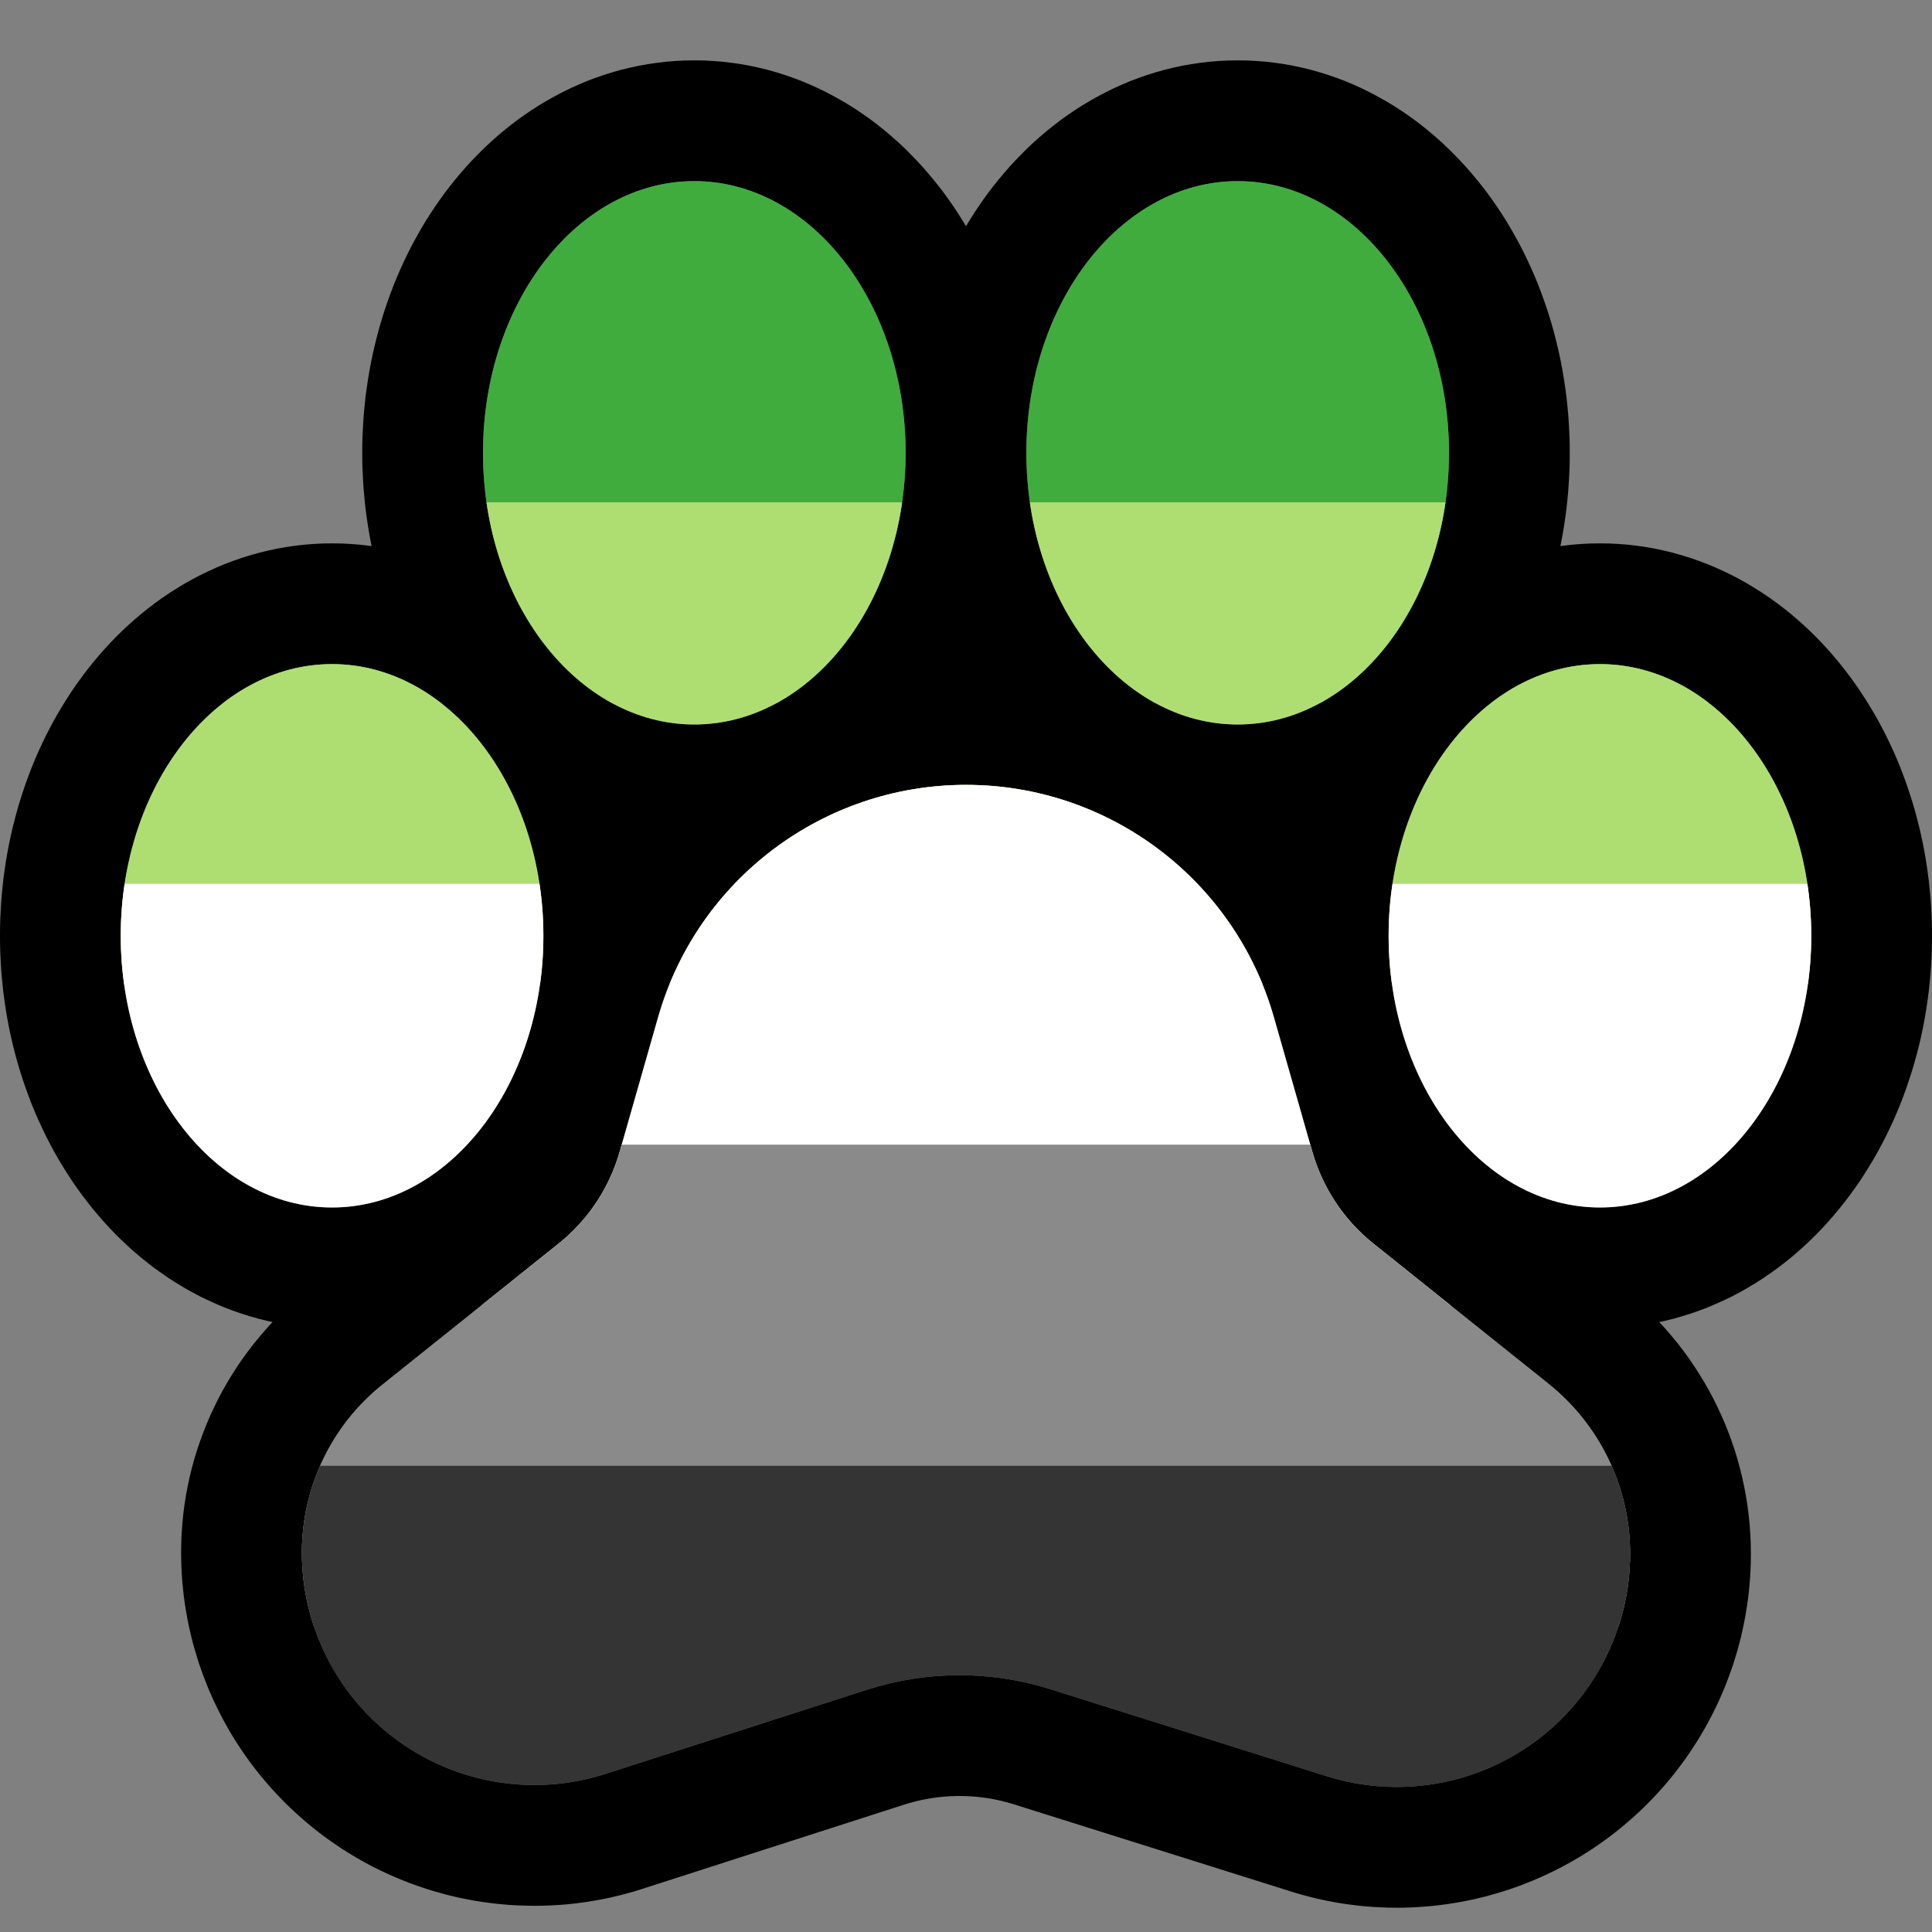
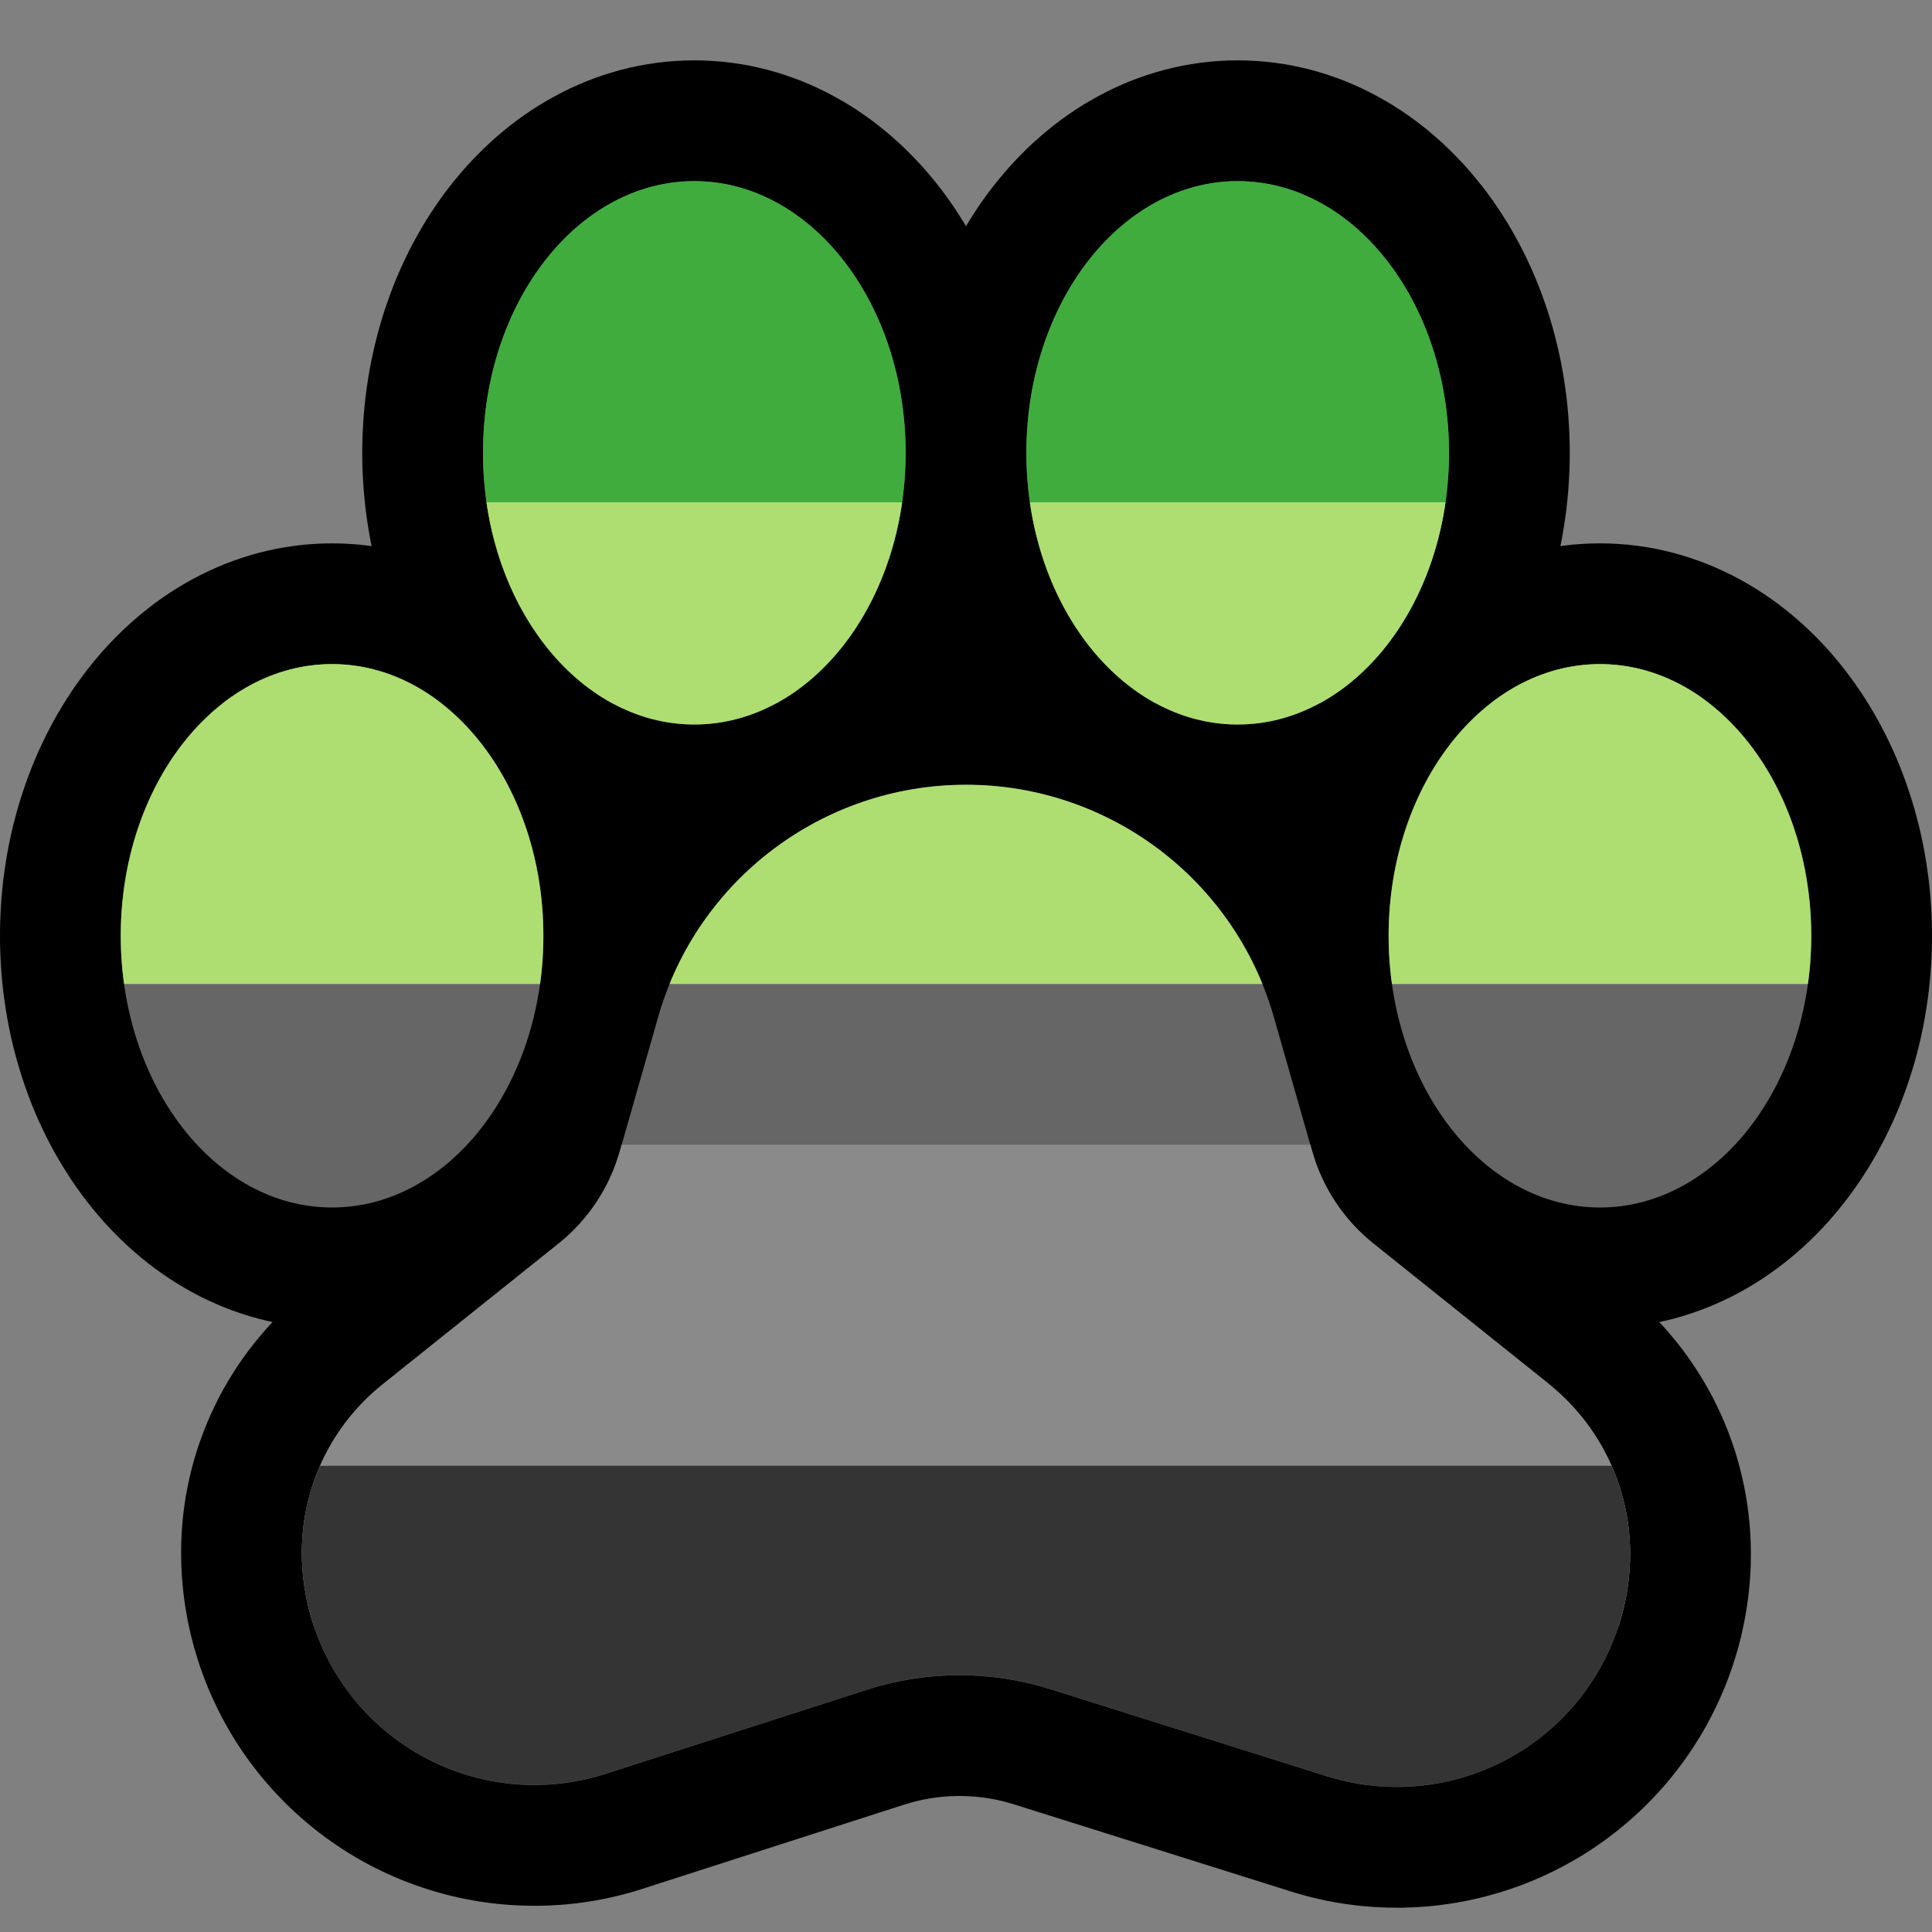
<svg xmlns="http://www.w3.org/2000/svg" width="100%" height="100%" viewBox="0 0 32 32" version="1.1" xml:space="preserve" style="fill-rule:evenodd;clip-rule:evenodd;stroke-linejoin:round;stroke-miterlimit:1.414;">
  <rect x="0" y="0" width="32" height="32" fill="#808080" stroke="none" />
  <rect id="aromantiic_furry" x="0" y="0" width="32" height="32" style="fill:none;" />
  <clipPath id="_clip1">
    <rect x="0" y="0" width="32" height="32" />
  </clipPath>
  <g clip-path="url(#_clip1)">
    <g id="outline">
      <path d="M20.655,1.002l0.155,0.008l0.154,0.012l0.153,0.018l0.151,0.022l0.151,0.027l0.148,0.032l0.148,0.036l0.145,0.041l0.143,0.045l0.141,0.049l0.14,0.053l0.137,0.058l0.135,0.061l0.132,0.065l0.129,0.068l0.128,0.072l0.126,0.075l0.122,0.078l0.12,0.082l0.118,0.084l0.115,0.088l0.112,0.09l0.11,0.093l0.107,0.095l0.105,0.099l0.102,0.101l0.099,0.102l0.097,0.105l0.095,0.109l0.091,0.109l0.089,0.111l0.087,0.114l0.084,0.117l0.081,0.117l0.078,0.119l0.077,0.122l0.073,0.123l0.071,0.126l0.069,0.126l0.065,0.128l0.063,0.13l0.061,0.132l0.058,0.133l0.055,0.134l0.052,0.136l0.05,0.138l0.048,0.139l0.044,0.139l0.042,0.142l0.039,0.143l0.036,0.143l0.034,0.146l0.031,0.146l0.028,0.147l0.025,0.149l0.022,0.149l0.02,0.15l0.016,0.152l0.014,0.152l0.01,0.154l0.008,0.154l0.005,0.154l0.001,0.156l-0.001,0.156l-0.005,0.154l-0.008,0.154l-0.01,0.154l-0.014,0.152l-0.016,0.152l-0.02,0.15l-0.022,0.148l-0.025,0.15l-0.028,0.147l-0.006,0.028l0.038,-0.005l0.153,-0.018l0.154,-0.012l0.154,-0.008l0.156,-0.002l0.156,0.002l0.154,0.008l0.154,0.012l0.153,0.018l0.151,0.022l0.151,0.027l0.149,0.032l0.146,0.036l0.145,0.041l0.144,0.045l0.141,0.049l0.139,0.053l0.138,0.058l0.134,0.061l0.132,0.064l0.131,0.069l0.128,0.072l0.124,0.075l0.123,0.078l0.121,0.082l0.117,0.084l0.115,0.088l0.112,0.09l0.11,0.093l0.108,0.096l0.104,0.098l0.102,0.1l0.099,0.103l0.098,0.106l0.093,0.107l0.092,0.11l0.089,0.112l0.086,0.113l0.084,0.116l0.082,0.118l0.078,0.12l0.076,0.121l0.074,0.123l0.071,0.125l0.068,0.127l0.066,0.128l0.063,0.131l0.061,0.131l0.058,0.133l0.055,0.134l0.052,0.136l0.05,0.137l0.047,0.139l0.045,0.141l0.042,0.141l0.039,0.143l0.037,0.144l0.033,0.144l0.031,0.147l0.028,0.147l0.025,0.149l0.022,0.149l0.02,0.151l0.016,0.152l0.014,0.151l0.01,0.153l0.008,0.154l0.005,0.156l0.001,0.155l-0.001,0.155l-0.005,0.156l-0.008,0.154l-0.01,0.153l-0.014,0.151l-0.016,0.152l-0.02,0.151l-0.022,0.149l-0.025,0.149l-0.028,0.147l-0.031,0.147l-0.033,0.144l-0.037,0.144l-0.039,0.143l-0.042,0.141l-0.045,0.141l-0.047,0.139l-0.05,0.137l-0.052,0.136l-0.055,0.134l-0.058,0.133l-0.061,0.131l-0.063,0.131l-0.066,0.128l-0.068,0.127l-0.071,0.125l-0.074,0.123l-0.076,0.121l-0.078,0.12l-0.082,0.118l-0.084,0.116l-0.086,0.113l-0.089,0.112l-0.092,0.11l-0.093,0.107l-0.098,0.106l-0.099,0.103l-0.102,0.1l-0.104,0.098l-0.108,0.096l-0.11,0.093l-0.112,0.09l-0.115,0.088l-0.118,0.084l-0.12,0.082l-0.123,0.078l-0.124,0.075l-0.128,0.072l-0.13,0.069l-0.133,0.064l-0.135,0.061l-0.137,0.058l-0.139,0.053l-0.141,0.049l-0.144,0.045l-0.145,0.041l-0.146,0.036l-0.086,0.018l0.103,0.112l0.102,0.119l0.1,0.121l0.095,0.124l0.092,0.126l0.088,0.129l0.084,0.131l0.082,0.134l0.077,0.135l0.073,0.137l0.069,0.14l0.065,0.14l0.062,0.143l0.058,0.146l0.053,0.146l0.05,0.147l0.045,0.15l0.041,0.151l0.037,0.151l0.033,0.154l0.029,0.155l0.024,0.155l0.02,0.156l0.016,0.158l0.011,0.157l0.007,0.159l0.002,0.146l0,0.022l-0.001,0.079l-0.001,0.088l-0.004,0.088l-0.004,0.085l-0.006,0.088l-0.007,0.086l-0.008,0.086l-0.01,0.087l-0.011,0.084l-0.012,0.087l-0.014,0.086l-0.014,0.084l-0.016,0.084l-0.017,0.084l-0.018,0.083l-0.019,0.085l-0.021,0.083l-0.022,0.083l-0.023,0.083l-0.024,0.08l-0.026,0.084l-0.026,0.08l-0.028,0.08l-0.029,0.081l-0.03,0.08l-0.031,0.08l-0.033,0.079l-0.033,0.077l-0.034,0.078l-0.036,0.077l-0.037,0.077l-0.038,0.077l-0.039,0.075l-0.04,0.076l-0.041,0.074l-0.042,0.073l-0.044,0.075l-0.045,0.072l-0.045,0.072l-0.046,0.071l-0.048,0.071l-0.049,0.071l-0.05,0.069l-0.05,0.068l-0.052,0.068l-0.053,0.068l-0.054,0.067l-0.054,0.065l-0.056,0.065l-0.058,0.065l-0.057,0.063l-0.059,0.063l-0.06,0.062l-0.06,0.061l-0.062,0.061l-0.063,0.059l-0.063,0.058l-0.065,0.058l-0.066,0.057l-0.066,0.056l-0.068,0.055l-0.067,0.054l-0.07,0.053l-0.07,0.053l-0.071,0.051l-0.071,0.05l-0.072,0.049l-0.073,0.048l-0.073,0.046l-0.074,0.046l-0.075,0.044l-0.074,0.043l-0.077,0.042l-0.076,0.041l-0.076,0.039l-0.077,0.039l-0.078,0.037l-0.077,0.036l-0.079,0.035l-0.079,0.034l-0.079,0.032l-0.08,0.032l-0.079,0.03l-0.081,0.029l-0.081,0.028l-0.081,0.026l-0.082,0.026l-0.082,0.024l-0.082,0.023l-0.082,0.022l-0.083,0.02l-0.083,0.02l-0.083,0.018l-0.083,0.017l-0.084,0.015l-0.084,0.015l-0.084,0.013l-0.085,0.012l-0.084,0.011l-0.084,0.01l-0.085,0.008l-0.086,0.007l-0.085,0.006l-0.084,0.005l-0.086,0.003l-0.085,0.003l-0.086,0.001l-0.085,-0.001l-0.085,-0.001l-0.086,-0.003l-0.085,-0.004l-0.086,-0.005l-0.086,-0.007l-0.085,-0.007l-0.085,-0.009l-0.086,-0.011l-0.085,-0.011l-0.086,-0.013l-0.085,-0.014l-0.085,-0.016l-0.085,-0.016l-0.084,-0.018l-0.085,-0.019l-0.085,-0.021l-0.084,-0.022l-0.083,-0.023l-0.084,-0.024l-0.077,-0.024l-4.581,-1.441l-0.065,-0.02l-0.056,-0.015l-0.056,-0.015l-0.057,-0.014l-0.056,-0.012l-0.057,-0.012l-0.056,-0.01l-0.058,-0.009l-0.057,-0.008l-0.057,-0.007l-0.057,-0.006l-0.058,-0.005l-0.057,-0.003l-0.057,-0.003l-0.058,-0.001l-0.058,-0.001l-0.057,0.001l-0.058,0.002l-0.057,0.003l-0.057,0.004l-0.058,0.005l-0.057,0.006l-0.058,0.008l-0.056,0.008l-0.057,0.01l-0.057,0.01l-0.057,0.012l-0.056,0.013l-0.056,0.014l-0.056,0.015l-0.056,0.016l-0.065,0.02l-4.326,1.392l-0.076,0.024l-0.084,0.025l-0.084,0.024l-0.084,0.022l-0.085,0.021l-0.084,0.02l-0.085,0.019l-0.086,0.017l-0.084,0.016l-0.086,0.014l-0.085,0.014l-0.085,0.012l-0.086,0.011l-0.085,0.009l-0.086,0.009l-0.086,0.007l-0.085,0.005l-0.086,0.005l-0.085,0.003l-0.086,0.002l-0.086,0.001l-0.085,-0.001l-0.085,-0.002l-0.086,-0.003l-0.085,-0.004l-0.085,-0.005l-0.085,-0.007l-0.085,-0.008l-0.085,-0.009l-0.085,-0.011l-0.084,-0.011l-0.085,-0.013l-0.084,-0.014l-0.083,-0.016l-0.084,-0.016l-0.084,-0.018l-0.083,-0.019l-0.083,-0.02l-0.082,-0.022l-0.083,-0.023l-0.081,-0.023l-0.082,-0.025l-0.082,-0.027l-0.081,-0.027l-0.081,-0.029l-0.08,-0.03l-0.08,-0.031l-0.079,-0.032l-0.08,-0.034l-0.078,-0.034l-0.078,-0.036l-0.078,-0.037l-0.078,-0.038l-0.076,-0.039l-0.077,-0.041l-0.076,-0.042l-0.075,-0.043l-0.074,-0.044l-0.074,-0.045l-0.074,-0.046l-0.073,-0.048l-0.072,-0.049l-0.073,-0.05l-0.071,-0.051l-0.069,-0.051l-0.071,-0.054l-0.068,-0.054l-0.067,-0.055l-0.067,-0.055l-0.065,-0.057l-0.065,-0.058l-0.065,-0.059l-0.063,-0.059l-0.062,-0.06l-0.06,-0.061l-0.06,-0.062l-0.06,-0.063l-0.058,-0.063l-0.057,-0.065l-0.055,-0.064l-0.056,-0.066l-0.055,-0.067l-0.053,-0.068l-0.051,-0.067l-0.051,-0.068l-0.05,-0.07l-0.05,-0.071l-0.047,-0.07l-0.046,-0.071l-0.047,-0.073l-0.045,-0.073l-0.043,-0.073l-0.042,-0.073l-0.042,-0.075l-0.04,-0.076l-0.039,-0.075l-0.038,-0.076l-0.037,-0.078l-0.036,-0.076l-0.035,-0.079l-0.034,-0.078l-0.031,-0.078l-0.032,-0.08l-0.031,-0.081l-0.028,-0.08l-0.029,-0.081l-0.026,-0.082l-0.025,-0.08l-0.024,-0.081l-0.024,-0.083l-0.022,-0.084l-0.021,-0.083l-0.019,-0.083l-0.019,-0.086l-0.017,-0.083l-0.015,-0.084l-0.015,-0.086l-0.014,-0.085l-0.012,-0.086l-0.011,-0.085l-0.009,-0.086l-0.009,-0.088l-0.007,-0.086l-0.006,-0.086l-0.004,-0.087l-0.004,-0.088l-0.001,-0.088l-0.001,-0.079l0,-0.023l0.002,-0.144l0.007,-0.158l0.011,-0.156l0.015,-0.156l0.02,-0.155l0.024,-0.155l0.029,-0.153l0.032,-0.152l0.037,-0.151l0.041,-0.15l0.045,-0.148l0.05,-0.147l0.053,-0.145l0.057,-0.143l0.061,-0.143l0.065,-0.139l0.068,-0.138l0.073,-0.137l0.077,-0.135l0.08,-0.131l0.084,-0.131l0.088,-0.128l0.091,-0.125l0.095,-0.123l0.098,-0.12l0.102,-0.118l0.105,-0.116l0.005,-0.004l-0.083,-0.018l-0.146,-0.036l-0.145,-0.041l-0.144,-0.045l-0.141,-0.049l-0.139,-0.053l-0.137,-0.058l-0.135,-0.061l-0.133,-0.064l-0.13,-0.069l-0.128,-0.072l-0.124,-0.075l-0.123,-0.078l-0.12,-0.082l-0.118,-0.084l-0.115,-0.088l-0.112,-0.09l-0.11,-0.093l-0.108,-0.096l-0.104,-0.098l-0.102,-0.1l-0.099,-0.103l-0.098,-0.106l-0.093,-0.107l-0.092,-0.11l-0.089,-0.112l-0.086,-0.113l-0.084,-0.116l-0.082,-0.118l-0.078,-0.12l-0.076,-0.121l-0.074,-0.123l-0.071,-0.125l-0.068,-0.127l-0.066,-0.128l-0.063,-0.131l-0.061,-0.131l-0.058,-0.133l-0.055,-0.134l-0.052,-0.136l-0.05,-0.137l-0.047,-0.139l-0.045,-0.141l-0.042,-0.141l-0.039,-0.143l-0.037,-0.144l-0.033,-0.144l-0.031,-0.147l-0.028,-0.147l-0.025,-0.149l-0.022,-0.149l-0.02,-0.151l-0.016,-0.152l-0.014,-0.151l-0.01,-0.153l-0.008,-0.154l-0.005,-0.156l-0.001,-0.155l0.001,-0.155l0.005,-0.156l0.008,-0.154l0.01,-0.153l0.014,-0.151l0.016,-0.152l0.02,-0.151l0.022,-0.149l0.025,-0.149l0.028,-0.147l0.031,-0.147l0.033,-0.144l0.037,-0.144l0.039,-0.143l0.042,-0.141l0.045,-0.141l0.047,-0.139l0.05,-0.137l0.052,-0.136l0.055,-0.134l0.058,-0.133l0.061,-0.131l0.063,-0.131l0.066,-0.128l0.068,-0.127l0.071,-0.125l0.074,-0.123l0.076,-0.121l0.078,-0.12l0.082,-0.118l0.084,-0.116l0.086,-0.113l0.089,-0.112l0.092,-0.11l0.093,-0.107l0.098,-0.106l0.099,-0.103l0.102,-0.1l0.104,-0.098l0.108,-0.096l0.11,-0.093l0.112,-0.09l0.115,-0.088l0.117,-0.084l0.121,-0.082l0.123,-0.078l0.124,-0.075l0.128,-0.072l0.131,-0.069l0.132,-0.064l0.134,-0.061l0.138,-0.058l0.139,-0.053l0.141,-0.049l0.144,-0.045l0.145,-0.041l0.146,-0.036l0.149,-0.032l0.151,-0.027l0.151,-0.022l0.153,-0.018l0.154,-0.012l0.154,-0.008l0.156,-0.002l0.156,0.002l0.154,0.008l0.154,0.012l0.153,0.018l0.038,0.005l-0.006,-0.028l-0.028,-0.147l-0.025,-0.15l-0.022,-0.148l-0.02,-0.15l-0.016,-0.152l-0.014,-0.152l-0.01,-0.154l-0.008,-0.154l-0.005,-0.154l-0.001,-0.156l0.001,-0.156l0.005,-0.154l0.008,-0.154l0.01,-0.154l0.014,-0.152l0.016,-0.152l0.02,-0.15l0.022,-0.149l0.025,-0.149l0.028,-0.147l0.031,-0.146l0.034,-0.146l0.036,-0.143l0.039,-0.143l0.042,-0.142l0.044,-0.139l0.048,-0.139l0.05,-0.138l0.052,-0.136l0.055,-0.134l0.058,-0.133l0.061,-0.132l0.063,-0.13l0.065,-0.128l0.069,-0.126l0.071,-0.126l0.073,-0.123l0.077,-0.122l0.078,-0.119l0.081,-0.117l0.084,-0.117l0.087,-0.114l0.089,-0.111l0.091,-0.109l0.095,-0.109l0.097,-0.105l0.099,-0.102l0.102,-0.101l0.105,-0.099l0.107,-0.095l0.11,-0.093l0.112,-0.09l0.115,-0.088l0.118,-0.084l0.12,-0.082l0.122,-0.078l0.126,-0.075l0.128,-0.072l0.129,-0.068l0.132,-0.065l0.135,-0.061l0.137,-0.058l0.14,-0.053l0.141,-0.049l0.143,-0.045l0.145,-0.041l0.148,-0.036l0.148,-0.032l0.151,-0.027l0.151,-0.022l0.153,-0.018l0.154,-0.012l0.155,-0.008l0.155,-0.002l0.155,0.002l0.155,0.008l0.154,0.012l0.153,0.018l0.151,0.022l0.151,0.027l0.148,0.032l0.148,0.036l0.145,0.041l0.143,0.045l0.141,0.049l0.14,0.053l0.137,0.058l0.135,0.061l0.132,0.065l0.129,0.068l0.128,0.072l0.126,0.075l0.122,0.078l0.12,0.082l0.118,0.084l0.115,0.088l0.112,0.09l0.11,0.093l0.107,0.095l0.105,0.098l0.102,0.102l0.1,0.103l0.096,0.104l0.094,0.108l0.092,0.11l0.089,0.111l0.087,0.114l0.084,0.117l0.081,0.117l0.078,0.12l0.077,0.122l0.04,0.067l0.04,-0.067l0.077,-0.122l0.078,-0.12l0.081,-0.117l0.084,-0.117l0.087,-0.114l0.089,-0.111l0.092,-0.11l0.094,-0.108l0.096,-0.104l0.1,-0.103l0.102,-0.102l0.105,-0.098l0.107,-0.095l0.11,-0.093l0.112,-0.09l0.115,-0.088l0.118,-0.084l0.12,-0.082l0.122,-0.078l0.126,-0.075l0.128,-0.072l0.129,-0.068l0.132,-0.065l0.135,-0.061l0.137,-0.058l0.14,-0.053l0.141,-0.049l0.143,-0.045l0.145,-0.041l0.148,-0.036l0.148,-0.032l0.151,-0.027l0.151,-0.022l0.153,-0.018l0.154,-0.012l0.155,-0.008l0.155,-0.002l0.155,0.002Zm-4.725,13.999l-0.069,0.002l-0.069,0.004l-0.068,0.004l-0.068,0.007l-0.067,0.007l-0.067,0.009l-0.067,0.011l-0.066,0.012l-0.066,0.013l-0.065,0.014l-0.065,0.016l-0.064,0.016l-0.064,0.019l-0.064,0.019l-0.062,0.021l-0.063,0.022l-0.062,0.023l-0.061,0.024l-0.061,0.026l-0.061,0.026l-0.059,0.028l-0.059,0.029l-0.059,0.031l-0.058,0.031l-0.057,0.033l-0.056,0.033l-0.056,0.035l-0.055,0.036l-0.055,0.037l-0.054,0.038l-0.052,0.039l-0.052,0.04l-0.051,0.041l-0.051,0.042l-0.05,0.044l-0.048,0.043l-0.048,0.045l-0.047,0.047l-0.046,0.047l-0.046,0.048l-0.043,0.048l-0.044,0.05l-0.042,0.051l-0.042,0.052l-0.039,0.051l-0.04,0.054l-0.039,0.054l-0.037,0.055l-0.035,0.055l-0.035,0.057l-0.034,0.057l-0.034,0.059l-0.031,0.058l-0.03,0.06l-0.03,0.06l-0.028,0.061l-0.027,0.062l-0.026,0.063l-0.025,0.063l-0.024,0.065l-0.022,0.065l-0.021,0.065l-0.023,0.077l-0.637,2.233l-0.026,0.084l-0.029,0.093l-0.031,0.092l-0.033,0.091l-0.034,0.089l-0.037,0.09l-0.038,0.09l-0.039,0.087l-0.041,0.086l-0.043,0.087l-0.046,0.087l-0.045,0.083l-0.048,0.084l-0.05,0.083l-0.05,0.081l-0.053,0.081l-0.054,0.08l-0.055,0.077l-0.058,0.078l-0.058,0.076l-0.06,0.075l-0.062,0.075l-0.062,0.072l-0.065,0.072l-0.066,0.071l-0.067,0.069l-0.069,0.069l-0.07,0.066l-0.071,0.065l-0.073,0.065l-0.074,0.062l-0.067,0.055l-2.913,2.331l-0.045,0.037l-0.033,0.029l-0.033,0.03l-0.031,0.031l-0.031,0.031l-0.029,0.032l-0.029,0.033l-0.028,0.035l-0.026,0.034l-0.026,0.035l-0.024,0.036l-0.024,0.036l-0.022,0.038l-0.022,0.038l-0.02,0.037l-0.019,0.039l-0.019,0.04l-0.017,0.04l-0.016,0.04l-0.015,0.041l-0.014,0.042l-0.013,0.041l-0.011,0.041l-0.01,0.043l-0.01,0.043l-0.008,0.043l-0.006,0.043l-0.006,0.043l-0.004,0.044l-0.003,0.045l-0.002,0.043l-0.001,0.052l0,0.023l0.001,0.027l0.001,0.027l0.001,0.028l0.002,0.028l0.002,0.028l0.003,0.026l0.003,0.027l0.004,0.029l0.003,0.026l0.005,0.027l0.004,0.026l0.005,0.028l0.006,0.027l0.005,0.025l0.007,0.027l0.006,0.027l0.007,0.025l0.007,0.026l0.008,0.027l0.009,0.027l0.008,0.025l0.009,0.025l0.009,0.026l0.009,0.024l0.01,0.025l0.011,0.026l0.01,0.025l0.011,0.024l0.012,0.025l0.011,0.024l0.012,0.024l0.013,0.025l0.012,0.023l0.013,0.023l0.014,0.025l0.014,0.023l0.014,0.023l0.014,0.021l0.015,0.024l0.016,0.023l0.015,0.021l0.015,0.022l0.017,0.022l0.017,0.022l0.017,0.022l0.016,0.02l0.017,0.02l0.019,0.022l0.018,0.02l0.018,0.02l0.018,0.019l0.019,0.02l0.02,0.02l0.02,0.019l0.019,0.018l0.02,0.018l0.02,0.019l0.022,0.018l0.021,0.018l0.022,0.018l0.021,0.016l0.021,0.016l0.024,0.018l0.022,0.016l0.023,0.015l0.023,0.016l0.023,0.015l0.023,0.014l0.023,0.015l0.024,0.014l0.024,0.014l0.024,0.013l0.024,0.012l0.025,0.013l0.024,0.012l0.024,0.012l0.025,0.011l0.025,0.011l0.025,0.011l0.025,0.01l0.025,0.01l0.026,0.009l0.025,0.009l0.026,0.009l0.026,0.008l0.025,0.008l0.027,0.008l0.026,0.007l0.026,0.007l0.026,0.006l0.027,0.006l0.026,0.006l0.026,0.005l0.027,0.005l0.027,0.004l0.026,0.004l0.027,0.004l0.027,0.003l0.027,0.003l0.027,0.003l0.026,0.002l0.027,0.002l0.027,0.001l0.027,0.001l0.028,0.001l0.027,0l0.027,-0.001l0.027,0l0.027,-0.001l0.027,-0.002l0.027,-0.001l0.027,-0.003l0.027,-0.002l0.027,-0.003l0.027,-0.004l0.027,-0.004l0.027,-0.004l0.027,-0.004l0.027,-0.005l0.027,-0.006l0.026,-0.006l0.027,-0.006l0.027,-0.007l0.026,-0.007l0.027,-0.007l0.027,-0.008l0.033,-0.011l4.331,-1.393l0.12,-0.038l0.13,-0.038l0.131,-0.035l0.131,-0.032l0.132,-0.03l0.132,-0.028l0.133,-0.025l0.133,-0.022l0.133,-0.02l0.133,-0.017l0.134,-0.015l0.133,-0.012l0.135,-0.009l0.134,-0.007l0.134,-0.004l0.134,-0.002l0.134,0.001l0.135,0.003l0.134,0.006l0.134,0.009l0.134,0.011l0.134,0.014l0.133,0.016l0.133,0.019l0.133,0.021l0.133,0.024l0.132,0.027l0.132,0.029l0.132,0.032l0.131,0.034l0.13,0.037l0.121,0.037l4.586,1.443l0.033,0.01l0.027,0.007l0.027,0.008l0.027,0.007l0.026,0.006l0.027,0.006l0.027,0.006l0.027,0.005l0.027,0.005l0.027,0.005l0.027,0.004l0.027,0.004l0.027,0.003l0.027,0.003l0.028,0.002l0.027,0.002l0.027,0.002l0.027,0.001l0.027,0.001l0.027,0.001l0.028,0l0.027,-0.001l0.027,0l0.027,-0.001l0.027,-0.002l0.027,-0.002l0.027,-0.002l0.027,-0.003l0.027,-0.003l0.027,-0.003l0.027,-0.004l0.026,-0.004l0.027,-0.005l0.027,-0.005l0.026,-0.005l0.027,-0.006l0.026,-0.006l0.027,-0.007l0.026,-0.007l0.026,-0.007l0.026,-0.008l0.026,-0.008l0.026,-0.008l0.025,-0.009l0.025,-0.009l0.026,-0.01l0.026,-0.01l0.025,-0.01l0.025,-0.011l0.024,-0.011l0.025,-0.012l0.025,-0.011l0.024,-0.013l0.025,-0.012l0.024,-0.013l0.024,-0.013l0.024,-0.014l0.024,-0.014l0.022,-0.014l0.024,-0.016l0.023,-0.015l0.023,-0.015l0.024,-0.017l0.022,-0.016l0.022,-0.016l0.022,-0.017l0.022,-0.018l0.021,-0.017l0.021,-0.018l0.021,-0.018l0.02,-0.018l0.021,-0.019l0.02,-0.019l0.019,-0.018l0.02,-0.02l0.019,-0.02l0.018,-0.02l0.019,-0.02l0.017,-0.02l0.018,-0.021l0.018,-0.022l0.017,-0.02l0.016,-0.021l0.017,-0.022l0.017,-0.022l0.016,-0.023l0.014,-0.021l0.015,-0.022l0.016,-0.024l0.014,-0.023l0.014,-0.023l0.014,-0.022l0.013,-0.024l0.014,-0.024l0.012,-0.024l0.013,-0.024l0.012,-0.024l0.011,-0.024l0.012,-0.025l0.011,-0.024l0.011,-0.027l0.01,-0.025l0.01,-0.024l0.009,-0.026l0.009,-0.025l0.009,-0.026l0.009,-0.027l0.008,-0.024l0.008,-0.027l0.007,-0.026l0.007,-0.026l0.006,-0.027l0.006,-0.025l0.006,-0.027l0.006,-0.027l0.005,-0.028l0.005,-0.028l0.004,-0.026l0.003,-0.025l0.004,-0.029l0.003,-0.027l0.003,-0.027l0.002,-0.028l0.002,-0.026l0.001,-0.03l0.001,-0.027l0.001,-0.027l0,-0.023l-0.001,-0.053l-0.002,-0.045l-0.003,-0.045l-0.004,-0.045l-0.006,-0.045l-0.007,-0.045l-0.008,-0.043l-0.01,-0.044l-0.01,-0.044l-0.012,-0.043l-0.013,-0.042l-0.014,-0.043l-0.016,-0.042l-0.016,-0.041l-0.018,-0.041l-0.019,-0.041l-0.019,-0.04l-0.022,-0.039l-0.021,-0.039l-0.023,-0.037l-0.025,-0.038l-0.025,-0.037l-0.026,-0.036l-0.028,-0.036l-0.028,-0.035l-0.029,-0.033l-0.03,-0.033l-0.032,-0.033l-0.033,-0.032l-0.032,-0.03l-0.035,-0.03l-0.046,-0.038l-2.897,-2.318l-0.067,-0.055l-0.074,-0.062l-0.073,-0.065l-0.071,-0.065l-0.07,-0.066l-0.069,-0.069l-0.067,-0.069l-0.066,-0.071l-0.065,-0.072l-0.062,-0.072l-0.062,-0.075l-0.06,-0.075l-0.058,-0.076l-0.058,-0.078l-0.055,-0.077l-0.054,-0.08l-0.053,-0.081l-0.05,-0.081l-0.05,-0.083l-0.048,-0.084l-0.045,-0.083l-0.046,-0.087l-0.043,-0.087l-0.041,-0.086l-0.039,-0.087l-0.038,-0.09l-0.037,-0.09l-0.034,-0.089l-0.033,-0.091l-0.031,-0.092l-0.029,-0.093l-0.026,-0.084l-0.637,-2.233l-0.023,-0.077l-0.021,-0.065l-0.022,-0.065l-0.024,-0.065l-0.025,-0.063l-0.026,-0.063l-0.027,-0.062l-0.028,-0.061l-0.03,-0.06l-0.03,-0.06l-0.031,-0.058l-0.034,-0.059l-0.034,-0.057l-0.035,-0.057l-0.035,-0.055l-0.037,-0.055l-0.039,-0.054l-0.04,-0.054l-0.039,-0.051l-0.042,-0.052l-0.042,-0.051l-0.044,-0.05l-0.043,-0.048l-0.046,-0.048l-0.046,-0.047l-0.047,-0.047l-0.048,-0.045l-0.048,-0.043l-0.05,-0.044l-0.051,-0.042l-0.051,-0.041l-0.052,-0.04l-0.052,-0.039l-0.054,-0.038l-0.055,-0.037l-0.055,-0.036l-0.056,-0.035l-0.056,-0.033l-0.057,-0.033l-0.058,-0.031l-0.059,-0.031l-0.059,-0.029l-0.059,-0.028l-0.061,-0.026l-0.061,-0.026l-0.061,-0.024l-0.062,-0.023l-0.063,-0.022l-0.062,-0.021l-0.064,-0.019l-0.064,-0.019l-0.064,-0.016l-0.065,-0.016l-0.065,-0.014l-0.066,-0.013l-0.066,-0.012l-0.067,-0.011l-0.067,-0.009l-0.067,-0.007l-0.068,-0.007l-0.068,-0.004l-0.069,-0.004l-0.069,-0.002l-0.07,-0.001l-0.07,0.001Zm10.545,-2l-0.025,0.001l-0.024,0.002l-0.025,0.003l-0.024,0.003l-0.024,0.005l-0.024,0.005l-0.025,0.006l-0.025,0.007l-0.024,0.008l-0.026,0.008l-0.026,0.011l-0.026,0.01l-0.028,0.013l-0.027,0.013l-0.028,0.015l-0.028,0.016l-0.029,0.017l-0.03,0.019l-0.029,0.02l-0.03,0.022l-0.031,0.023l-0.03,0.025l-0.031,0.026l-0.031,0.027l-0.032,0.03l-0.032,0.032l-0.031,0.032l-0.031,0.034l-0.032,0.036l-0.032,0.038l-0.03,0.038l-0.032,0.041l-0.03,0.043l-0.03,0.043l-0.03,0.046l-0.03,0.047l-0.028,0.048l-0.029,0.05l-0.028,0.052l-0.027,0.052l-0.026,0.054l-0.025,0.055l-0.025,0.058l-0.024,0.058l-0.023,0.059l-0.022,0.061l-0.021,0.062l-0.02,0.062l-0.019,0.064l-0.018,0.066l-0.016,0.066l-0.016,0.068l-0.015,0.068l-0.013,0.069l-0.012,0.07l-0.01,0.071l-0.01,0.072l-0.007,0.073l-0.007,0.074l-0.005,0.075l-0.004,0.075l-0.002,0.075l-0.001,0.077l0.001,0.077l0.002,0.075l0.004,0.075l0.005,0.075l0.007,0.074l0.007,0.073l0.01,0.072l0.01,0.071l0.012,0.07l0.013,0.069l0.015,0.068l0.016,0.068l0.016,0.066l0.018,0.066l0.019,0.064l0.02,0.062l0.021,0.062l0.022,0.061l0.023,0.059l0.024,0.058l0.025,0.058l0.025,0.055l0.026,0.054l0.027,0.052l0.028,0.052l0.029,0.05l0.028,0.048l0.03,0.047l0.03,0.046l0.03,0.043l0.03,0.043l0.032,0.041l0.03,0.038l0.032,0.038l0.032,0.036l0.031,0.034l0.031,0.032l0.032,0.032l0.032,0.03l0.031,0.027l0.031,0.026l0.031,0.025l0.03,0.023l0.03,0.022l0.029,0.02l0.03,0.019l0.029,0.017l0.028,0.016l0.028,0.015l0.027,0.013l0.027,0.012l0.027,0.011l0.026,0.011l0.026,0.008l0.024,0.008l0.025,0.007l0.025,0.006l0.024,0.005l0.024,0.005l0.025,0.003l0.024,0.003l0.024,0.002l0.025,0.001l0.025,0.001l0.025,-0.001l0.025,-0.001l0.024,-0.002l0.024,-0.003l0.025,-0.003l0.024,-0.005l0.024,-0.005l0.025,-0.006l0.025,-0.007l0.024,-0.008l0.026,-0.008l0.026,-0.011l0.027,-0.011l0.027,-0.012l0.027,-0.013l0.028,-0.015l0.028,-0.016l0.029,-0.017l0.03,-0.019l0.029,-0.02l0.03,-0.022l0.03,-0.023l0.031,-0.025l0.031,-0.026l0.031,-0.027l0.032,-0.03l0.032,-0.032l0.031,-0.032l0.031,-0.034l0.032,-0.036l0.032,-0.038l0.03,-0.038l0.032,-0.041l0.03,-0.043l0.03,-0.043l0.03,-0.046l0.03,-0.047l0.028,-0.048l0.029,-0.05l0.028,-0.052l0.027,-0.052l0.026,-0.054l0.025,-0.055l0.025,-0.058l0.024,-0.058l0.023,-0.059l0.022,-0.061l0.021,-0.062l0.02,-0.062l0.019,-0.064l0.018,-0.066l0.016,-0.066l0.016,-0.068l0.015,-0.068l0.013,-0.069l0.012,-0.07l0.01,-0.071l0.01,-0.072l0.007,-0.073l0.007,-0.074l0.005,-0.075l0.004,-0.075l0.002,-0.075l0.001,-0.077l-0.001,-0.077l-0.002,-0.075l-0.004,-0.075l-0.005,-0.075l-0.007,-0.074l-0.007,-0.073l-0.01,-0.072l-0.01,-0.071l-0.012,-0.07l-0.013,-0.069l-0.015,-0.068l-0.016,-0.068l-0.016,-0.066l-0.018,-0.066l-0.019,-0.064l-0.02,-0.062l-0.021,-0.062l-0.022,-0.061l-0.023,-0.059l-0.024,-0.058l-0.025,-0.058l-0.025,-0.055l-0.026,-0.054l-0.027,-0.052l-0.028,-0.052l-0.029,-0.05l-0.028,-0.048l-0.03,-0.047l-0.03,-0.046l-0.03,-0.043l-0.03,-0.043l-0.032,-0.041l-0.03,-0.038l-0.032,-0.038l-0.032,-0.036l-0.031,-0.034l-0.031,-0.032l-0.032,-0.032l-0.032,-0.03l-0.031,-0.027l-0.031,-0.026l-0.03,-0.025l-0.031,-0.023l-0.03,-0.022l-0.029,-0.02l-0.03,-0.019l-0.029,-0.017l-0.028,-0.016l-0.028,-0.015l-0.027,-0.013l-0.028,-0.013l-0.026,-0.01l-0.026,-0.011l-0.026,-0.008l-0.024,-0.008l-0.025,-0.007l-0.025,-0.006l-0.024,-0.005l-0.024,-0.005l-0.024,-0.003l-0.025,-0.003l-0.024,-0.002l-0.025,-0.001l-0.025,-0.001l-0.025,0.001Zm-21,0l-0.025,0.001l-0.024,0.002l-0.025,0.003l-0.024,0.003l-0.024,0.005l-0.024,0.005l-0.025,0.006l-0.025,0.007l-0.024,0.008l-0.026,0.008l-0.026,0.011l-0.026,0.01l-0.028,0.013l-0.027,0.013l-0.028,0.015l-0.028,0.016l-0.029,0.017l-0.03,0.019l-0.029,0.02l-0.03,0.022l-0.031,0.023l-0.03,0.025l-0.031,0.026l-0.031,0.027l-0.032,0.03l-0.032,0.032l-0.031,0.032l-0.031,0.034l-0.032,0.036l-0.032,0.038l-0.03,0.038l-0.032,0.041l-0.03,0.043l-0.03,0.043l-0.03,0.046l-0.03,0.047l-0.028,0.048l-0.029,0.05l-0.028,0.052l-0.027,0.052l-0.026,0.054l-0.025,0.055l-0.025,0.058l-0.024,0.058l-0.023,0.059l-0.022,0.061l-0.021,0.062l-0.02,0.062l-0.019,0.064l-0.018,0.066l-0.016,0.066l-0.016,0.068l-0.015,0.068l-0.013,0.069l-0.012,0.07l-0.01,0.071l-0.01,0.072l-0.007,0.073l-0.007,0.074l-0.005,0.075l-0.004,0.075l-0.002,0.075l-0.001,0.077l0.001,0.077l0.002,0.075l0.004,0.075l0.005,0.075l0.007,0.074l0.007,0.073l0.01,0.072l0.01,0.071l0.012,0.07l0.013,0.069l0.015,0.068l0.016,0.068l0.016,0.066l0.018,0.066l0.019,0.064l0.02,0.062l0.021,0.062l0.022,0.061l0.023,0.059l0.024,0.058l0.025,0.058l0.025,0.055l0.026,0.054l0.027,0.052l0.028,0.052l0.029,0.05l0.028,0.048l0.03,0.047l0.03,0.046l0.03,0.043l0.03,0.043l0.032,0.041l0.03,0.038l0.032,0.038l0.032,0.036l0.031,0.034l0.031,0.032l0.032,0.032l0.032,0.03l0.031,0.027l0.031,0.026l0.031,0.025l0.03,0.023l0.03,0.022l0.029,0.02l0.03,0.019l0.029,0.017l0.028,0.016l0.028,0.015l0.027,0.013l0.027,0.012l0.027,0.011l0.026,0.011l0.026,0.008l0.024,0.008l0.025,0.007l0.025,0.006l0.024,0.005l0.024,0.005l0.025,0.003l0.024,0.003l0.024,0.002l0.025,0.001l0.025,0.001l0.025,-0.001l0.025,-0.001l0.024,-0.002l0.024,-0.003l0.025,-0.003l0.024,-0.005l0.024,-0.005l0.025,-0.006l0.025,-0.007l0.024,-0.008l0.026,-0.008l0.026,-0.011l0.027,-0.011l0.027,-0.012l0.027,-0.013l0.028,-0.015l0.028,-0.016l0.029,-0.017l0.03,-0.019l0.029,-0.02l0.03,-0.022l0.03,-0.023l0.031,-0.025l0.031,-0.026l0.031,-0.027l0.032,-0.03l0.032,-0.032l0.031,-0.032l0.031,-0.034l0.032,-0.036l0.032,-0.038l0.03,-0.038l0.032,-0.041l0.03,-0.043l0.03,-0.043l0.03,-0.046l0.03,-0.047l0.028,-0.048l0.029,-0.05l0.028,-0.052l0.027,-0.052l0.026,-0.054l0.025,-0.055l0.025,-0.058l0.024,-0.058l0.023,-0.059l0.022,-0.061l0.021,-0.062l0.02,-0.062l0.019,-0.064l0.018,-0.066l0.016,-0.066l0.016,-0.068l0.015,-0.068l0.013,-0.069l0.012,-0.07l0.01,-0.071l0.01,-0.072l0.007,-0.073l0.007,-0.074l0.005,-0.075l0.004,-0.075l0.002,-0.075l0.001,-0.077l-0.001,-0.077l-0.002,-0.075l-0.004,-0.075l-0.005,-0.075l-0.007,-0.074l-0.007,-0.073l-0.01,-0.072l-0.01,-0.071l-0.012,-0.07l-0.013,-0.069l-0.015,-0.068l-0.016,-0.068l-0.016,-0.066l-0.018,-0.066l-0.019,-0.064l-0.02,-0.062l-0.021,-0.062l-0.022,-0.061l-0.023,-0.059l-0.024,-0.058l-0.025,-0.058l-0.025,-0.055l-0.026,-0.054l-0.027,-0.052l-0.028,-0.052l-0.029,-0.05l-0.028,-0.048l-0.03,-0.047l-0.03,-0.046l-0.03,-0.043l-0.03,-0.043l-0.032,-0.041l-0.03,-0.038l-0.032,-0.038l-0.032,-0.036l-0.031,-0.034l-0.031,-0.032l-0.032,-0.032l-0.032,-0.03l-0.031,-0.027l-0.031,-0.026l-0.03,-0.025l-0.031,-0.023l-0.03,-0.022l-0.029,-0.02l-0.03,-0.019l-0.029,-0.017l-0.028,-0.016l-0.028,-0.015l-0.027,-0.013l-0.028,-0.013l-0.026,-0.01l-0.026,-0.011l-0.026,-0.008l-0.024,-0.008l-0.025,-0.007l-0.025,-0.006l-0.024,-0.005l-0.024,-0.005l-0.024,-0.003l-0.025,-0.003l-0.024,-0.002l-0.025,-0.001l-0.025,-0.001l-0.025,0.001Zm15,-8l-0.025,0.001l-0.024,0.002l-0.024,0.003l-0.025,0.003l-0.024,0.005l-0.024,0.005l-0.024,0.006l-0.025,0.007l-0.026,0.008l-0.025,0.009l-0.026,0.009l-0.027,0.012l-0.026,0.012l-0.028,0.013l-0.028,0.015l-0.028,0.016l-0.029,0.017l-0.029,0.019l-0.03,0.02l-0.03,0.022l-0.031,0.023l-0.03,0.025l-0.031,0.026l-0.032,0.028l-0.032,0.03l-0.031,0.03l-0.031,0.032l-0.032,0.035l-0.031,0.036l-0.031,0.037l-0.032,0.04l-0.031,0.04l-0.03,0.042l-0.031,0.045l-0.029,0.045l-0.029,0.046l-0.03,0.05l-0.028,0.049l-0.027,0.051l-0.028,0.053l-0.026,0.055l-0.026,0.055l-0.024,0.057l-0.024,0.057l-0.023,0.06l-0.022,0.061l-0.021,0.061l-0.02,0.064l-0.019,0.063l-0.018,0.066l-0.017,0.066l-0.015,0.067l-0.014,0.068l-0.014,0.07l-0.012,0.07l-0.01,0.071l-0.01,0.073l-0.008,0.073l-0.006,0.073l-0.005,0.074l-0.004,0.075l-0.002,0.076l-0.001,0.077l0.001,0.077l0.002,0.076l0.004,0.075l0.005,0.074l0.006,0.073l0.008,0.073l0.01,0.073l0.01,0.071l0.012,0.07l0.013,0.07l0.015,0.068l0.015,0.067l0.017,0.066l0.018,0.066l0.019,0.063l0.02,0.064l0.021,0.061l0.022,0.061l0.023,0.06l0.024,0.057l0.025,0.057l0.025,0.055l0.026,0.055l0.028,0.053l0.027,0.051l0.028,0.049l0.03,0.05l0.029,0.046l0.029,0.045l0.031,0.045l0.03,0.042l0.031,0.04l0.032,0.04l0.031,0.037l0.031,0.036l0.032,0.035l0.031,0.032l0.031,0.03l0.032,0.03l0.032,0.028l0.031,0.026l0.03,0.025l0.031,0.023l0.03,0.022l0.03,0.02l0.029,0.019l0.029,0.017l0.028,0.016l0.028,0.015l0.028,0.013l0.027,0.013l0.026,0.011l0.026,0.009l0.025,0.009l0.026,0.008l0.024,0.007l0.025,0.006l0.024,0.005l0.025,0.005l0.023,0.003l0.025,0.003l0.024,0.002l0.025,0.001l0.025,0.001l0.025,-0.001l0.025,-0.001l0.024,-0.002l0.025,-0.003l0.023,-0.003l0.025,-0.005l0.024,-0.005l0.025,-0.006l0.024,-0.007l0.026,-0.008l0.025,-0.009l0.026,-0.009l0.026,-0.011l0.027,-0.013l0.028,-0.013l0.028,-0.015l0.028,-0.016l0.029,-0.017l0.029,-0.019l0.03,-0.02l0.03,-0.022l0.031,-0.023l0.03,-0.025l0.031,-0.026l0.032,-0.028l0.031,-0.029l0.032,-0.031l0.031,-0.033l0.032,-0.034l0.031,-0.036l0.031,-0.037l0.032,-0.04l0.031,-0.04l0.03,-0.042l0.031,-0.045l0.03,-0.045l0.029,-0.047l0.029,-0.048l0.028,-0.05l0.027,-0.051l0.028,-0.053l0.026,-0.055l0.025,-0.055l0.025,-0.057l0.024,-0.058l0.023,-0.059l0.022,-0.06l0.021,-0.062l0.02,-0.064l0.019,-0.063l0.018,-0.066l0.017,-0.066l0.015,-0.067l0.015,-0.069l0.013,-0.069l0.012,-0.07l0.01,-0.071l0.01,-0.073l0.008,-0.073l0.006,-0.073l0.005,-0.074l0.004,-0.075l0.002,-0.077l0.001,-0.076l-0.001,-0.076l-0.002,-0.077l-0.004,-0.075l-0.005,-0.074l-0.006,-0.073l-0.008,-0.073l-0.01,-0.073l-0.01,-0.071l-0.012,-0.07l-0.013,-0.069l-0.015,-0.069l-0.015,-0.067l-0.017,-0.066l-0.018,-0.066l-0.019,-0.063l-0.02,-0.064l-0.021,-0.062l-0.022,-0.06l-0.023,-0.059l-0.024,-0.058l-0.025,-0.057l-0.025,-0.055l-0.026,-0.055l-0.028,-0.053l-0.027,-0.051l-0.028,-0.05l-0.029,-0.048l-0.029,-0.046l-0.03,-0.046l-0.031,-0.045l-0.03,-0.042l-0.031,-0.04l-0.032,-0.04l-0.031,-0.037l-0.031,-0.036l-0.032,-0.034l-0.031,-0.033l-0.032,-0.031l-0.031,-0.029l-0.032,-0.028l-0.031,-0.026l-0.03,-0.025l-0.031,-0.023l-0.03,-0.022l-0.03,-0.02l-0.029,-0.019l-0.029,-0.017l-0.028,-0.016l-0.028,-0.015l-0.028,-0.013l-0.026,-0.012l-0.027,-0.012l-0.026,-0.009l-0.025,-0.009l-0.026,-0.008l-0.025,-0.007l-0.024,-0.006l-0.024,-0.005l-0.024,-0.005l-0.025,-0.003l-0.024,-0.003l-0.024,-0.002l-0.025,-0.001l-0.025,-0.001l-0.025,0.001Zm-9,0l-0.025,0.001l-0.024,0.002l-0.024,0.003l-0.025,0.003l-0.024,0.005l-0.024,0.005l-0.024,0.006l-0.025,0.007l-0.026,0.008l-0.025,0.009l-0.026,0.009l-0.027,0.012l-0.026,0.012l-0.028,0.013l-0.028,0.015l-0.028,0.016l-0.029,0.017l-0.029,0.019l-0.03,0.02l-0.03,0.022l-0.031,0.023l-0.03,0.025l-0.031,0.026l-0.032,0.028l-0.031,0.029l-0.032,0.031l-0.031,0.033l-0.032,0.034l-0.031,0.036l-0.031,0.037l-0.032,0.04l-0.031,0.04l-0.03,0.042l-0.031,0.045l-0.03,0.046l-0.029,0.046l-0.029,0.048l-0.028,0.05l-0.027,0.051l-0.028,0.053l-0.026,0.055l-0.025,0.055l-0.025,0.057l-0.024,0.058l-0.023,0.059l-0.022,0.06l-0.021,0.062l-0.02,0.064l-0.019,0.063l-0.018,0.066l-0.017,0.066l-0.015,0.067l-0.015,0.069l-0.013,0.069l-0.012,0.07l-0.01,0.071l-0.01,0.073l-0.008,0.073l-0.006,0.073l-0.005,0.074l-0.004,0.075l-0.002,0.077l-0.001,0.076l0.001,0.076l0.002,0.077l0.004,0.075l0.005,0.074l0.006,0.073l0.008,0.073l0.01,0.073l0.01,0.071l0.012,0.07l0.013,0.069l0.015,0.069l0.015,0.067l0.017,0.066l0.018,0.066l0.019,0.063l0.02,0.064l0.021,0.062l0.022,0.06l0.023,0.059l0.024,0.058l0.025,0.057l0.025,0.055l0.026,0.055l0.028,0.053l0.027,0.051l0.028,0.05l0.029,0.048l0.029,0.047l0.03,0.045l0.031,0.045l0.03,0.042l0.031,0.04l0.032,0.04l0.031,0.037l0.031,0.036l0.032,0.034l0.031,0.033l0.032,0.031l0.031,0.029l0.032,0.028l0.031,0.026l0.03,0.025l0.031,0.023l0.03,0.022l0.03,0.02l0.029,0.019l0.029,0.017l0.028,0.016l0.028,0.015l0.028,0.013l0.027,0.013l0.026,0.011l0.026,0.009l0.025,0.009l0.026,0.008l0.024,0.007l0.025,0.006l0.024,0.005l0.025,0.005l0.023,0.003l0.025,0.003l0.024,0.002l0.025,0.001l0.025,0.001l0.025,-0.001l0.025,-0.001l0.024,-0.002l0.025,-0.003l0.023,-0.003l0.025,-0.005l0.024,-0.005l0.025,-0.006l0.024,-0.007l0.026,-0.008l0.025,-0.009l0.026,-0.009l0.026,-0.011l0.027,-0.013l0.028,-0.013l0.028,-0.015l0.028,-0.016l0.029,-0.017l0.029,-0.019l0.03,-0.02l0.03,-0.022l0.031,-0.023l0.03,-0.025l0.031,-0.026l0.032,-0.028l0.032,-0.03l0.031,-0.03l0.031,-0.032l0.032,-0.035l0.031,-0.036l0.031,-0.037l0.032,-0.04l0.031,-0.04l0.03,-0.042l0.031,-0.045l0.029,-0.045l0.029,-0.046l0.03,-0.05l0.028,-0.049l0.027,-0.051l0.028,-0.053l0.026,-0.055l0.025,-0.055l0.025,-0.057l0.024,-0.057l0.023,-0.06l0.022,-0.061l0.021,-0.061l0.02,-0.064l0.019,-0.063l0.018,-0.066l0.017,-0.066l0.015,-0.067l0.015,-0.068l0.013,-0.07l0.012,-0.07l0.01,-0.071l0.01,-0.073l0.008,-0.073l0.006,-0.073l0.005,-0.074l0.004,-0.075l0.002,-0.076l0.001,-0.077l-0.001,-0.077l-0.002,-0.076l-0.004,-0.075l-0.005,-0.074l-0.006,-0.073l-0.008,-0.073l-0.01,-0.073l-0.01,-0.071l-0.012,-0.07l-0.014,-0.07l-0.014,-0.068l-0.015,-0.067l-0.017,-0.066l-0.018,-0.066l-0.019,-0.063l-0.02,-0.064l-0.021,-0.061l-0.022,-0.061l-0.023,-0.06l-0.024,-0.057l-0.024,-0.057l-0.026,-0.055l-0.026,-0.055l-0.028,-0.053l-0.027,-0.051l-0.028,-0.049l-0.03,-0.05l-0.029,-0.046l-0.029,-0.045l-0.031,-0.045l-0.03,-0.042l-0.031,-0.04l-0.032,-0.04l-0.031,-0.037l-0.031,-0.036l-0.032,-0.035l-0.031,-0.032l-0.031,-0.03l-0.032,-0.03l-0.032,-0.028l-0.031,-0.026l-0.03,-0.025l-0.031,-0.023l-0.03,-0.022l-0.03,-0.02l-0.029,-0.019l-0.029,-0.017l-0.028,-0.016l-0.028,-0.015l-0.028,-0.013l-0.026,-0.012l-0.027,-0.012l-0.026,-0.009l-0.025,-0.009l-0.026,-0.008l-0.025,-0.007l-0.024,-0.006l-0.024,-0.005l-0.024,-0.005l-0.025,-0.003l-0.024,-0.003l-0.024,-0.002l-0.025,-0.001l-0.025,-0.001l-0.025,0.001Z" />
      <rect x="6" y="10" width="19" height="15" />
    </g>
    <g id="emoji">
      <path d="M25.647,22.918c0.855,0.684 1.353,1.719 1.353,2.814c0,0.001 0,0.001 0,0.002c0,1.23 -0.586,2.387 -1.578,3.115c-0.992,0.728 -2.272,0.94 -3.446,0.571c-1.664,-0.524 -3.393,-1.068 -4.583,-1.443c-0.988,-0.31 -2.047,-0.307 -3.033,0.01c-1.133,0.365 -2.753,0.887 -4.328,1.393c-1.172,0.378 -2.453,0.172 -3.449,-0.553c-0.995,-0.725 -1.583,-1.882 -1.583,-3.113c0,-0.001 0,-0.001 0,-0.002c0,-1.082 0.492,-2.106 1.337,-2.781c0.934,-0.748 2.147,-1.718 2.916,-2.333c0.486,-0.389 0.839,-0.92 1.01,-1.518c0.168,-0.59 0.4,-1.399 0.638,-2.235c0.651,-2.276 2.731,-3.845 5.098,-3.845l0.002,0c2.367,0 4.447,1.569 5.098,3.845c0.238,0.836 0.47,1.645 0.638,2.235c0.171,0.598 0.524,1.129 1.01,1.518c0.765,0.611 1.968,1.574 2.9,2.32Zm0.853,-11.918c1.932,0 3.5,2.016 3.5,4.5c0,2.484 -1.568,4.5 -3.5,4.5c-1.932,0 -3.5,-2.016 -3.5,-4.5c0,-2.484 1.568,-4.5 3.5,-4.5Zm-21,0c1.932,0 3.5,2.016 3.5,4.5c0,2.484 -1.568,4.5 -3.5,4.5c-1.932,0 -3.5,-2.016 -3.5,-4.5c0,-2.484 1.568,-4.5 3.5,-4.5Zm15,-8c1.932,0 3.5,2.016 3.5,4.5c0,2.484 -1.568,4.5 -3.5,4.5c-1.932,0 -3.5,-2.016 -3.5,-4.5c0,-2.484 1.568,-4.5 3.5,-4.5Zm-9,0c1.932,0 3.5,2.016 3.5,4.5c0,2.484 -1.568,4.5 -3.5,4.5c-1.932,0 -3.5,-2.016 -3.5,-4.5c0,-2.484 1.568,-4.5 3.5,-4.5Z" style="fill:#666;" />
      <clipPath id="_clip2">
-         <path d="M25.647,22.918c0.855,0.684 1.353,1.719 1.353,2.814c0,0.001 0,0.001 0,0.002c0,1.23 -0.586,2.387 -1.578,3.115c-0.992,0.728 -2.272,0.94 -3.446,0.571c-1.664,-0.524 -3.393,-1.068 -4.583,-1.443c-0.988,-0.31 -2.047,-0.307 -3.033,0.01c-1.133,0.365 -2.753,0.887 -4.328,1.393c-1.172,0.378 -2.453,0.172 -3.449,-0.553c-0.995,-0.725 -1.583,-1.882 -1.583,-3.113c0,-0.001 0,-0.001 0,-0.002c0,-1.082 0.492,-2.106 1.337,-2.781c0.934,-0.748 2.147,-1.718 2.916,-2.333c0.486,-0.389 0.839,-0.92 1.01,-1.518c0.168,-0.59 0.4,-1.399 0.638,-2.235c0.651,-2.276 2.731,-3.845 5.098,-3.845l0.002,0c2.367,0 4.447,1.569 5.098,3.845c0.238,0.836 0.47,1.645 0.638,2.235c0.171,0.598 0.524,1.129 1.01,1.518c0.765,0.611 1.968,1.574 2.9,2.32Zm0.853,-11.918c1.932,0 3.5,2.016 3.5,4.5c0,2.484 -1.568,4.5 -3.5,4.5c-1.932,0 -3.5,-2.016 -3.5,-4.5c0,-2.484 1.568,-4.5 3.5,-4.5Zm-21,0c1.932,0 3.5,2.016 3.5,4.5c0,2.484 -1.568,4.5 -3.5,4.5c-1.932,0 -3.5,-2.016 -3.5,-4.5c0,-2.484 1.568,-4.5 3.5,-4.5Zm15,-8c1.932,0 3.5,2.016 3.5,4.5c0,2.484 -1.568,4.5 -3.5,4.5c-1.932,0 -3.5,-2.016 -3.5,-4.5c0,-2.484 1.568,-4.5 3.5,-4.5Zm-9,0c1.932,0 3.5,2.016 3.5,4.5c0,2.484 -1.568,4.5 -3.5,4.5c-1.932,0 -3.5,-2.016 -3.5,-4.5c0,-2.484 1.568,-4.5 3.5,-4.5Z" />
+         <path d="M25.647,22.918c0.855,0.684 1.353,1.719 1.353,2.814c0,1.23 -0.586,2.387 -1.578,3.115c-0.992,0.728 -2.272,0.94 -3.446,0.571c-1.664,-0.524 -3.393,-1.068 -4.583,-1.443c-0.988,-0.31 -2.047,-0.307 -3.033,0.01c-1.133,0.365 -2.753,0.887 -4.328,1.393c-1.172,0.378 -2.453,0.172 -3.449,-0.553c-0.995,-0.725 -1.583,-1.882 -1.583,-3.113c0,-0.001 0,-0.001 0,-0.002c0,-1.082 0.492,-2.106 1.337,-2.781c0.934,-0.748 2.147,-1.718 2.916,-2.333c0.486,-0.389 0.839,-0.92 1.01,-1.518c0.168,-0.59 0.4,-1.399 0.638,-2.235c0.651,-2.276 2.731,-3.845 5.098,-3.845l0.002,0c2.367,0 4.447,1.569 5.098,3.845c0.238,0.836 0.47,1.645 0.638,2.235c0.171,0.598 0.524,1.129 1.01,1.518c0.765,0.611 1.968,1.574 2.9,2.32Zm0.853,-11.918c1.932,0 3.5,2.016 3.5,4.5c0,2.484 -1.568,4.5 -3.5,4.5c-1.932,0 -3.5,-2.016 -3.5,-4.5c0,-2.484 1.568,-4.5 3.5,-4.5Zm-21,0c1.932,0 3.5,2.016 3.5,4.5c0,2.484 -1.568,4.5 -3.5,4.5c-1.932,0 -3.5,-2.016 -3.5,-4.5c0,-2.484 1.568,-4.5 3.5,-4.5Zm15,-8c1.932,0 3.5,2.016 3.5,4.5c0,2.484 -1.568,4.5 -3.5,4.5c-1.932,0 -3.5,-2.016 -3.5,-4.5c0,-2.484 1.568,-4.5 3.5,-4.5Zm-9,0c1.932,0 3.5,2.016 3.5,4.5c0,2.484 -1.568,4.5 -3.5,4.5c-1.932,0 -3.5,-2.016 -3.5,-4.5c0,-2.484 1.568,-4.5 3.5,-4.5Z" />
      </clipPath>
      <g clip-path="url(#_clip2)">
-         <rect x="0.199" y="3" width="31.601" height="26.598" style="fill:none;" />
        <clipPath id="_clip3">
          <rect x="0.199" y="3" width="31.601" height="26.598" />
        </clipPath>
        <g clip-path="url(#_clip3)">
          <rect x="-0.929" y="1.67" width="33.859" height="9.974" style="fill:#40ac3e;" />
          <rect x="-0.929" y="8.32" width="33.859" height="7.979" style="fill:#aede72;" />
-           <path d="M32.929,14.639l-11.929,0l-4.978,-2.995l-5.022,2.995l-11.929,0l0,6.979l33.858,0l0,-6.979Z" style="fill:#fff;" />
          <path d="M32.929,22.959l-9.929,-4l-14,0l-9.929,4l0,3.979l33.858,0l0,-3.979Z" style="fill:#8a8a8a;" />
          <rect x="-0.929" y="24.278" width="33.859" height="6.649" style="fill:#343434;" />
        </g>
      </g>
    </g>
  </g>
</svg>